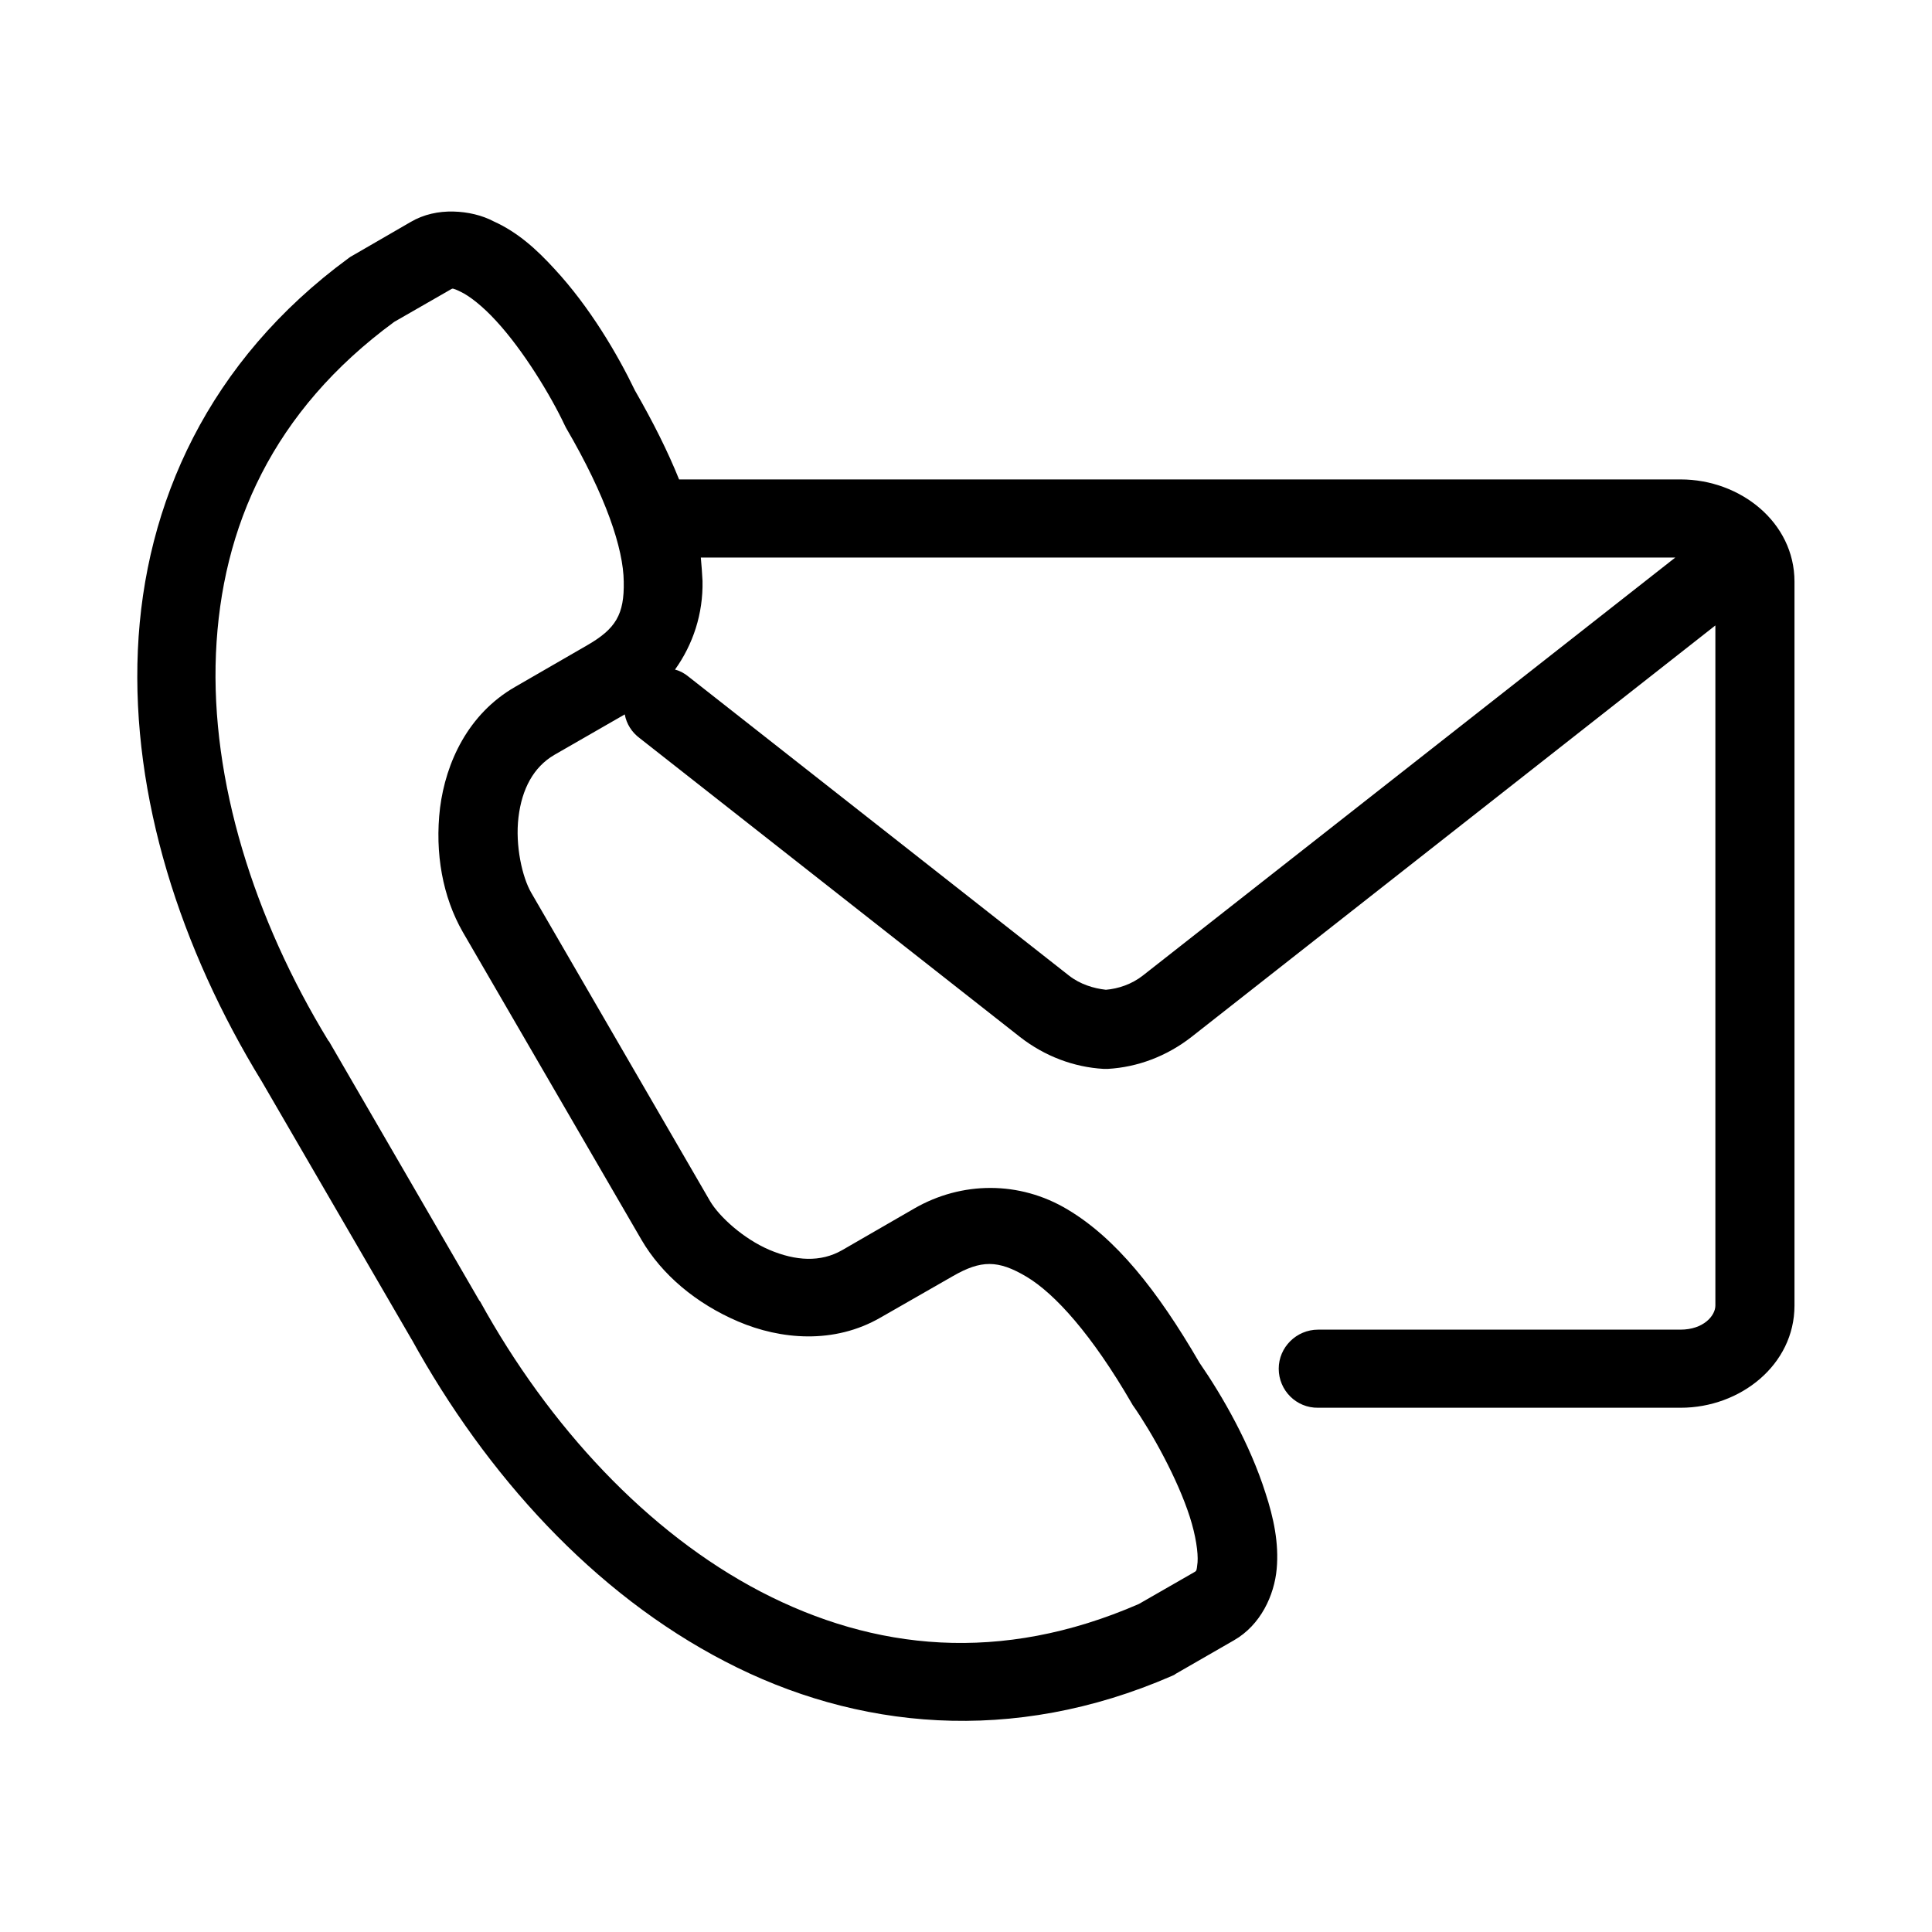
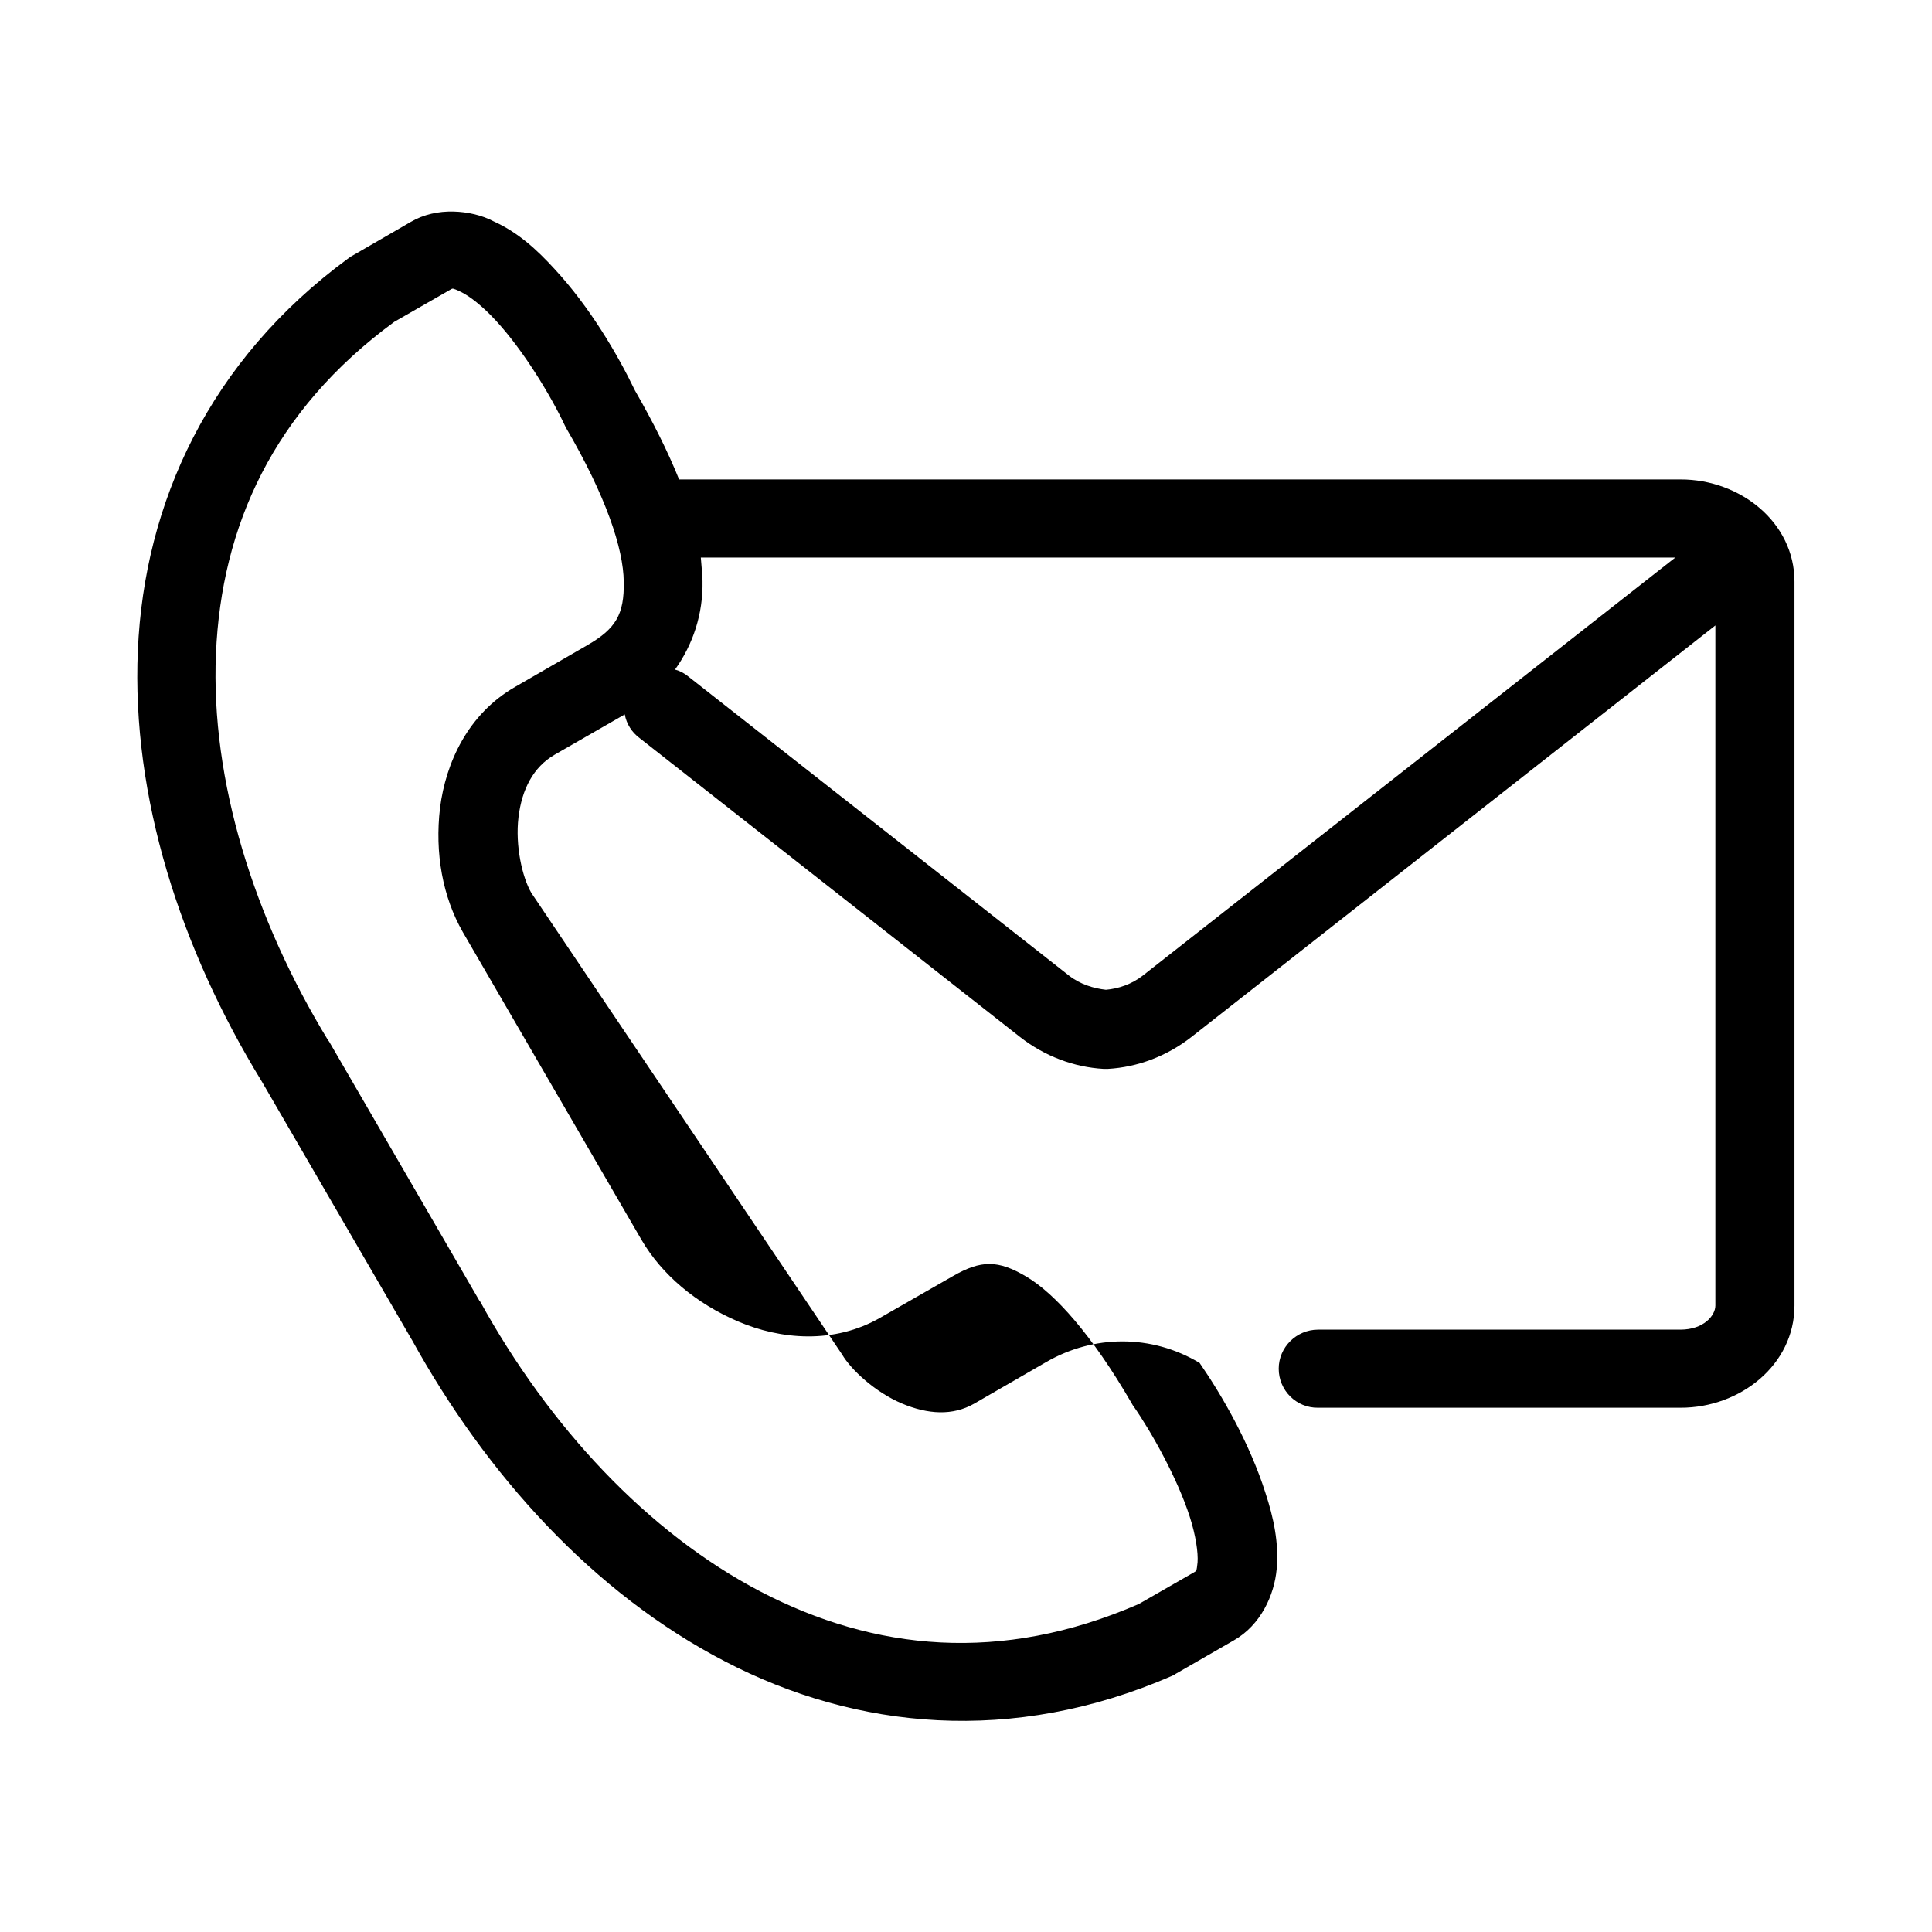
<svg xmlns="http://www.w3.org/2000/svg" version="1.1" id="Layer_1" x="0px" y="0px" viewBox="0 0 569 569" style="enable-background:new 0 0 569 569;" xml:space="preserve">
  <g>
-     <path d="M206.4,164.2h287L336.6,287.3c-3.3,2.6-7.3,3.9-10.9,4.2c-3.6-0.4-7.6-1.6-10.9-4.2l-112-88c-1.2-1-2.5-1.7-4-2.1 c5.3-7.4,8.3-16.4,8.1-26.1C206.8,168.8,206.6,166.5,206.4,164.2z M133.4,85c0.4,0.1,1,0.3,2.2,0.9c2.6,1.2,6.6,4.3,10.6,8.7 c8,8.7,16,21.9,20.1,30.6c0.1,0.3,0.3,0.5,0.4,0.8c11.8,20.2,16.9,35.6,17,45.3c0.2,9.7-2.4,13.9-10.7,18.7l-21.3,12.3 c-13.9,8-20.4,22.3-22.1,35.6c-1.6,13.4,0.8,26.3,6.7,36.6l52.6,90.6c6,10.3,16.1,18.8,28.5,24.1c12.4,5.3,28.2,6.8,42-1.2 l21.3-12.2c8.2-4.7,13.2-4.8,21.6,0.2c8.4,5,19.3,17.1,31,37.3c0.2,0.3,0.3,0.6,0.5,0.8c5.5,7.9,13,21.4,16.6,32.6 c1.8,5.6,2.5,10.6,2.3,13.4c-0.3,2.8-0.3,2.5-1.1,3l-16.2,9.3c-40.7,17.7-78,13.7-111.3-3.6c-33.4-17.4-62.4-48.7-82.7-85.5 c-0.1-0.1-0.1-0.2-0.2-0.2l-44.3-76.4c-0.1-0.1-0.1-0.1-0.2-0.2c-21.9-35.9-34.7-76.6-33.1-114c1.6-37.4,16.8-71.5,52.5-97.7 l16.2-9.3C132.9,85.2,133,85,133.4,85z M133.5,62.3c-4.3-0.1-8.7,0.8-12.6,3.1l-17.1,9.9c-0.4,0.2-0.7,0.4-1.1,0.7 c-41.2,30.2-60.2,72.2-62.1,115.5c-1.9,43.3,12.6,88,36.5,127l44.2,76.1l-0.1-0.2c22.1,40.1,53.7,74.9,92.3,94.9 c38.6,20.1,84.7,24.7,131.6,4.3c0.4-0.2,0.8-0.3,1.1-0.6l17.2-9.9c7.9-4.5,11.9-13.3,12.6-21c0.7-7.6-0.9-15.1-3.3-22.4 c-4.6-14.5-12.7-28.6-19.4-38.3c-12.6-21.7-24.8-36.8-38.9-45.2c-14.2-8.5-31.2-8.3-45.1-0.3l-21.3,12.3 c-6.3,3.6-13.6,3.2-21.4-0.1c-7.7-3.3-14.8-9.8-17.5-14.4L156.5,263c-2.7-4.6-4.8-14-3.8-22.3c1-8.3,4.4-14.8,10.6-18.4l20.7-11.9 c0.5,2.8,2.1,5.3,4.4,7l112,88c7.3,5.7,15.9,8.9,24.6,9.4c0.4,0,0.9,0,1.3,0c8.7-0.5,17.3-3.7,24.6-9.4l154.3-121.2v200.3 c0,3-3.5,7.1-10.3,7.1H388.2c-6.4,0-11.6,5.2-11.6,11.5c0,6.4,5.2,11.6,11.6,11.5H495c17.5,0,33.5-12.6,33.5-30.1V171.3 c0-17.5-16-30.1-33.5-30.1H200c-3.3-8.2-7.6-16.8-13-26.2c-5.1-10.6-13.3-24.6-23.7-35.8c-5.2-5.7-10.8-10.8-17.9-14v0 C142,63.4,137.8,62.4,133.5,62.3z" />
+     <path d="M206.4,164.2h287L336.6,287.3c-3.3,2.6-7.3,3.9-10.9,4.2c-3.6-0.4-7.6-1.6-10.9-4.2l-112-88c-1.2-1-2.5-1.7-4-2.1 c5.3-7.4,8.3-16.4,8.1-26.1C206.8,168.8,206.6,166.5,206.4,164.2z M133.4,85c0.4,0.1,1,0.3,2.2,0.9c2.6,1.2,6.6,4.3,10.6,8.7 c8,8.7,16,21.9,20.1,30.6c0.1,0.3,0.3,0.5,0.4,0.8c11.8,20.2,16.9,35.6,17,45.3c0.2,9.7-2.4,13.9-10.7,18.7l-21.3,12.3 c-13.9,8-20.4,22.3-22.1,35.6c-1.6,13.4,0.8,26.3,6.7,36.6l52.6,90.6c6,10.3,16.1,18.8,28.5,24.1c12.4,5.3,28.2,6.8,42-1.2 l21.3-12.2c8.2-4.7,13.2-4.8,21.6,0.2c8.4,5,19.3,17.1,31,37.3c0.2,0.3,0.3,0.6,0.5,0.8c5.5,7.9,13,21.4,16.6,32.6 c1.8,5.6,2.5,10.6,2.3,13.4c-0.3,2.8-0.3,2.5-1.1,3l-16.2,9.3c-40.7,17.7-78,13.7-111.3-3.6c-33.4-17.4-62.4-48.7-82.7-85.5 c-0.1-0.1-0.1-0.2-0.2-0.2l-44.3-76.4c-0.1-0.1-0.1-0.1-0.2-0.2c-21.9-35.9-34.7-76.6-33.1-114c1.6-37.4,16.8-71.5,52.5-97.7 l16.2-9.3C132.9,85.2,133,85,133.4,85z M133.5,62.3c-4.3-0.1-8.7,0.8-12.6,3.1l-17.1,9.9c-0.4,0.2-0.7,0.4-1.1,0.7 c-41.2,30.2-60.2,72.2-62.1,115.5c-1.9,43.3,12.6,88,36.5,127l44.2,76.1l-0.1-0.2c22.1,40.1,53.7,74.9,92.3,94.9 c38.6,20.1,84.7,24.7,131.6,4.3c0.4-0.2,0.8-0.3,1.1-0.6l17.2-9.9c7.9-4.5,11.9-13.3,12.6-21c0.7-7.6-0.9-15.1-3.3-22.4 c-4.6-14.5-12.7-28.6-19.4-38.3c-14.2-8.5-31.2-8.3-45.1-0.3l-21.3,12.3 c-6.3,3.6-13.6,3.2-21.4-0.1c-7.7-3.3-14.8-9.8-17.5-14.4L156.5,263c-2.7-4.6-4.8-14-3.8-22.3c1-8.3,4.4-14.8,10.6-18.4l20.7-11.9 c0.5,2.8,2.1,5.3,4.4,7l112,88c7.3,5.7,15.9,8.9,24.6,9.4c0.4,0,0.9,0,1.3,0c8.7-0.5,17.3-3.7,24.6-9.4l154.3-121.2v200.3 c0,3-3.5,7.1-10.3,7.1H388.2c-6.4,0-11.6,5.2-11.6,11.5c0,6.4,5.2,11.6,11.6,11.5H495c17.5,0,33.5-12.6,33.5-30.1V171.3 c0-17.5-16-30.1-33.5-30.1H200c-3.3-8.2-7.6-16.8-13-26.2c-5.1-10.6-13.3-24.6-23.7-35.8c-5.2-5.7-10.8-10.8-17.9-14v0 C142,63.4,137.8,62.4,133.5,62.3z" />
  </g>
</svg>